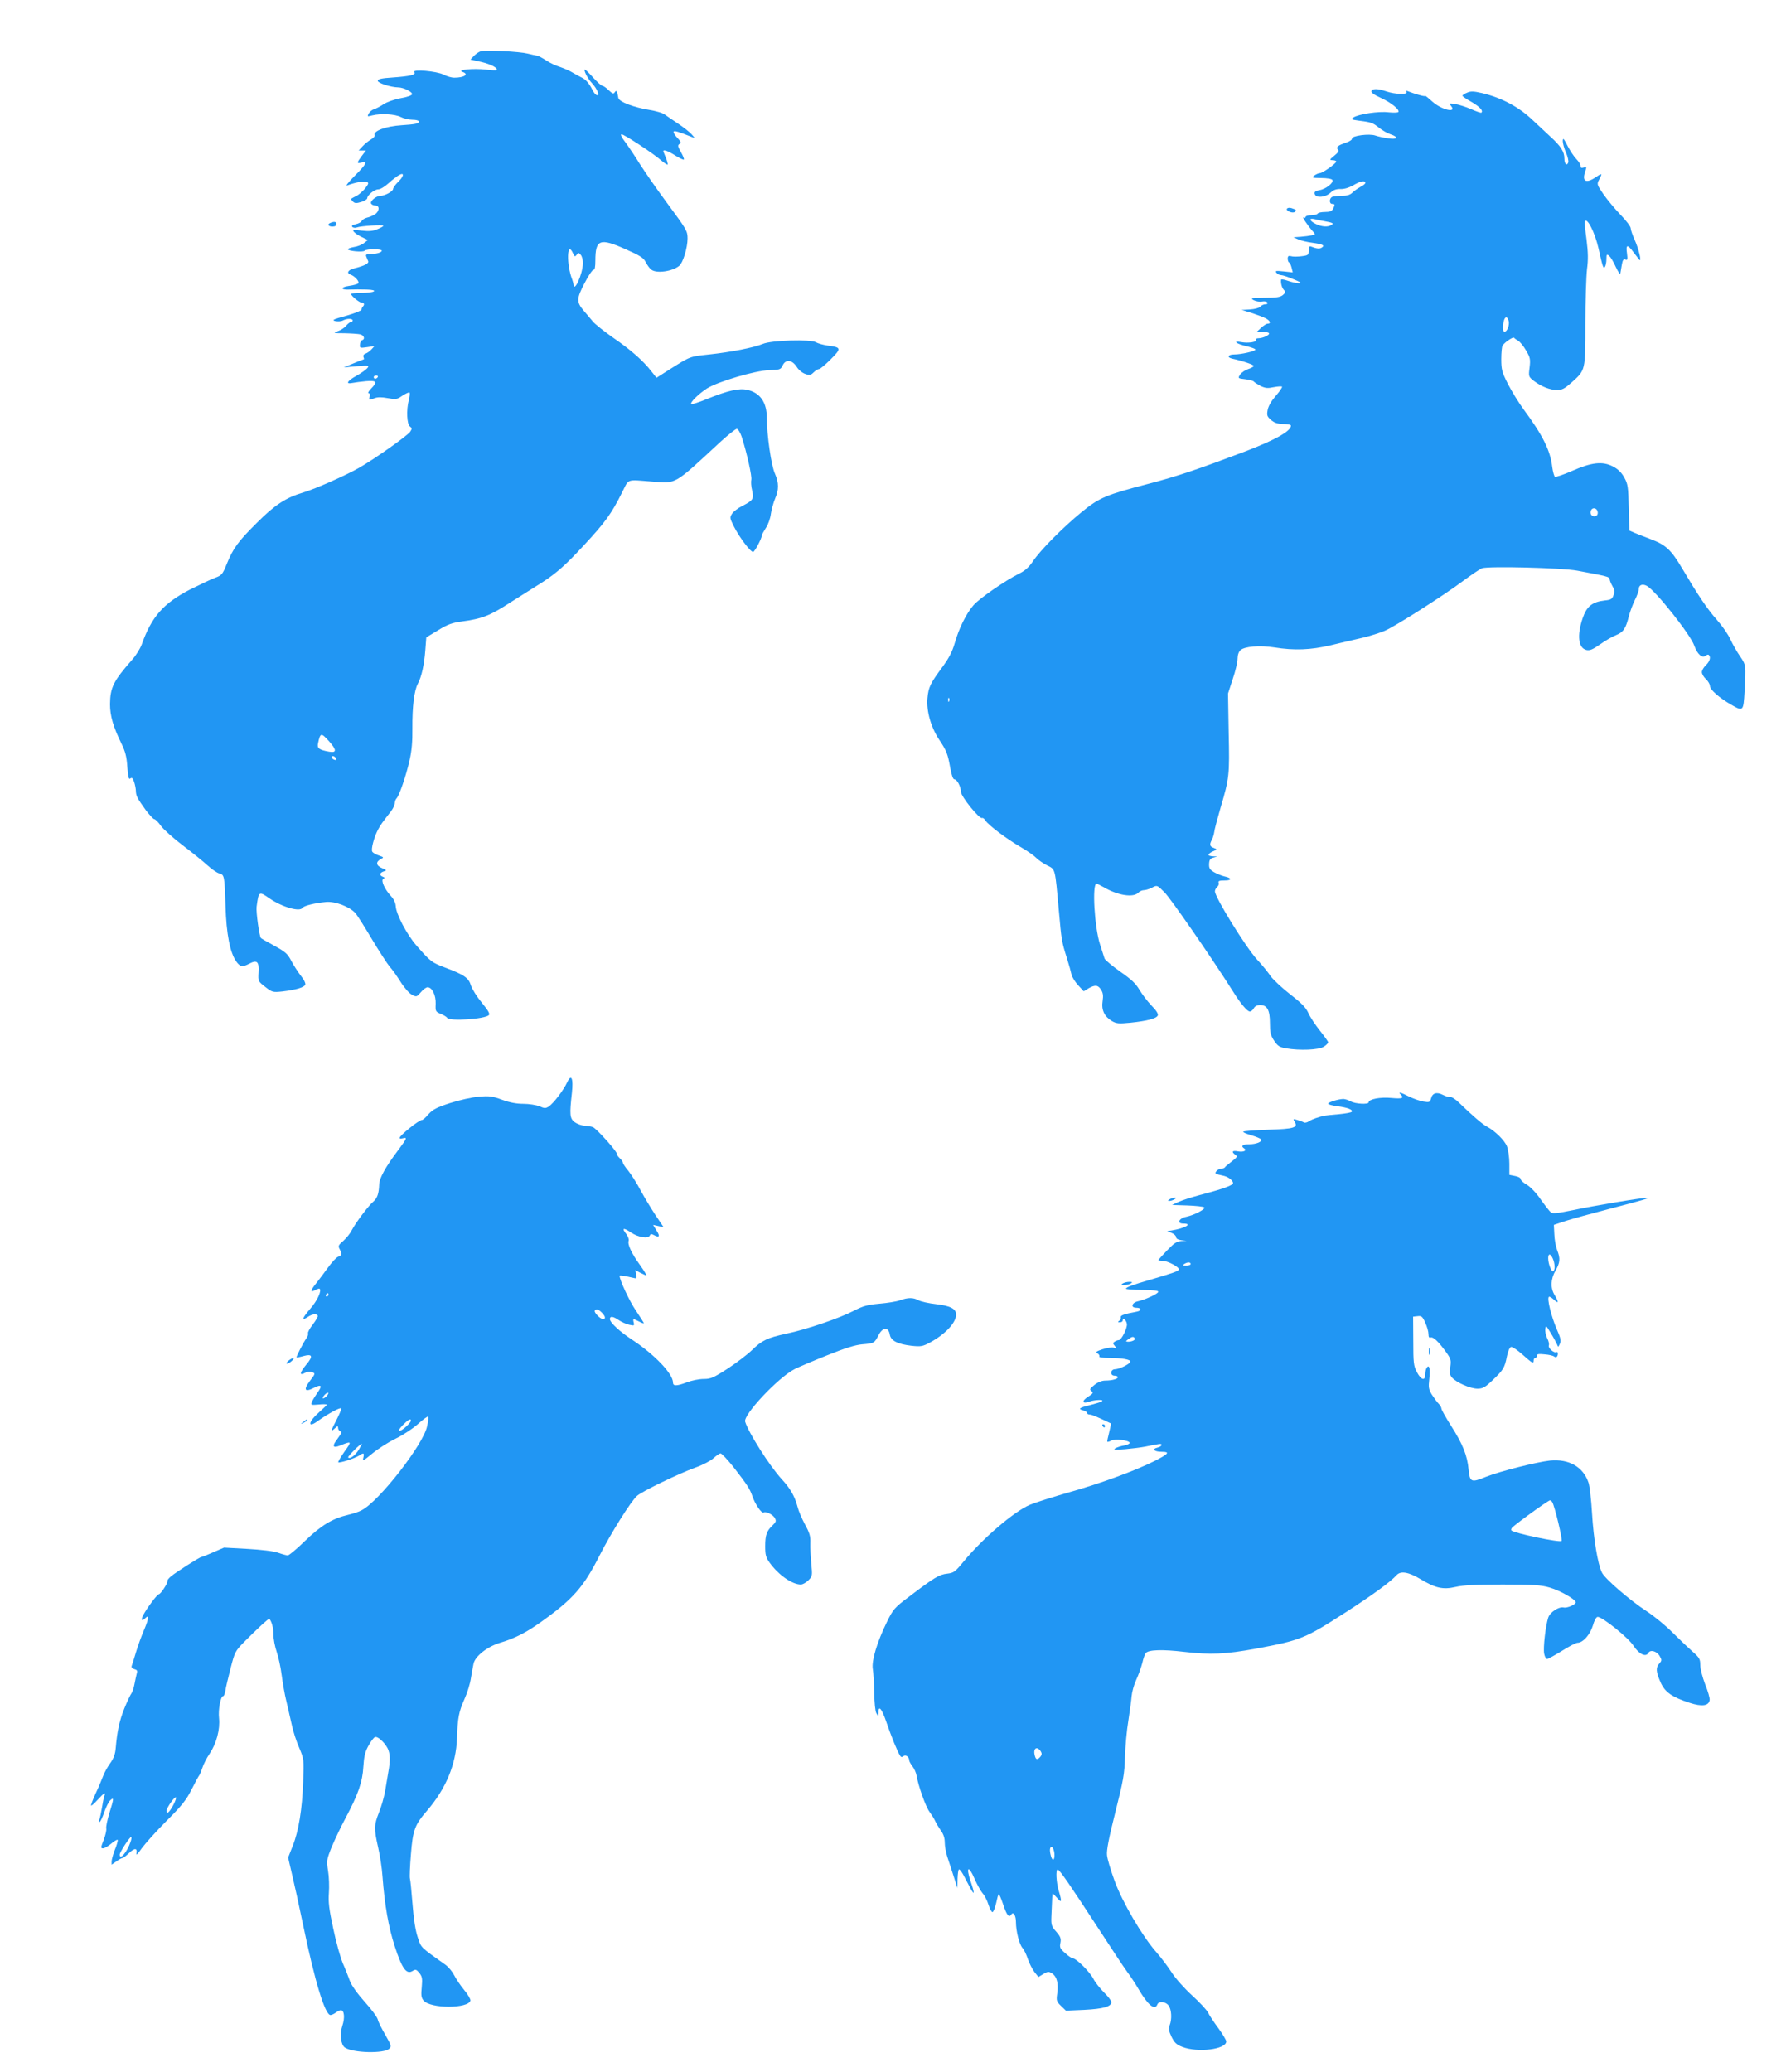
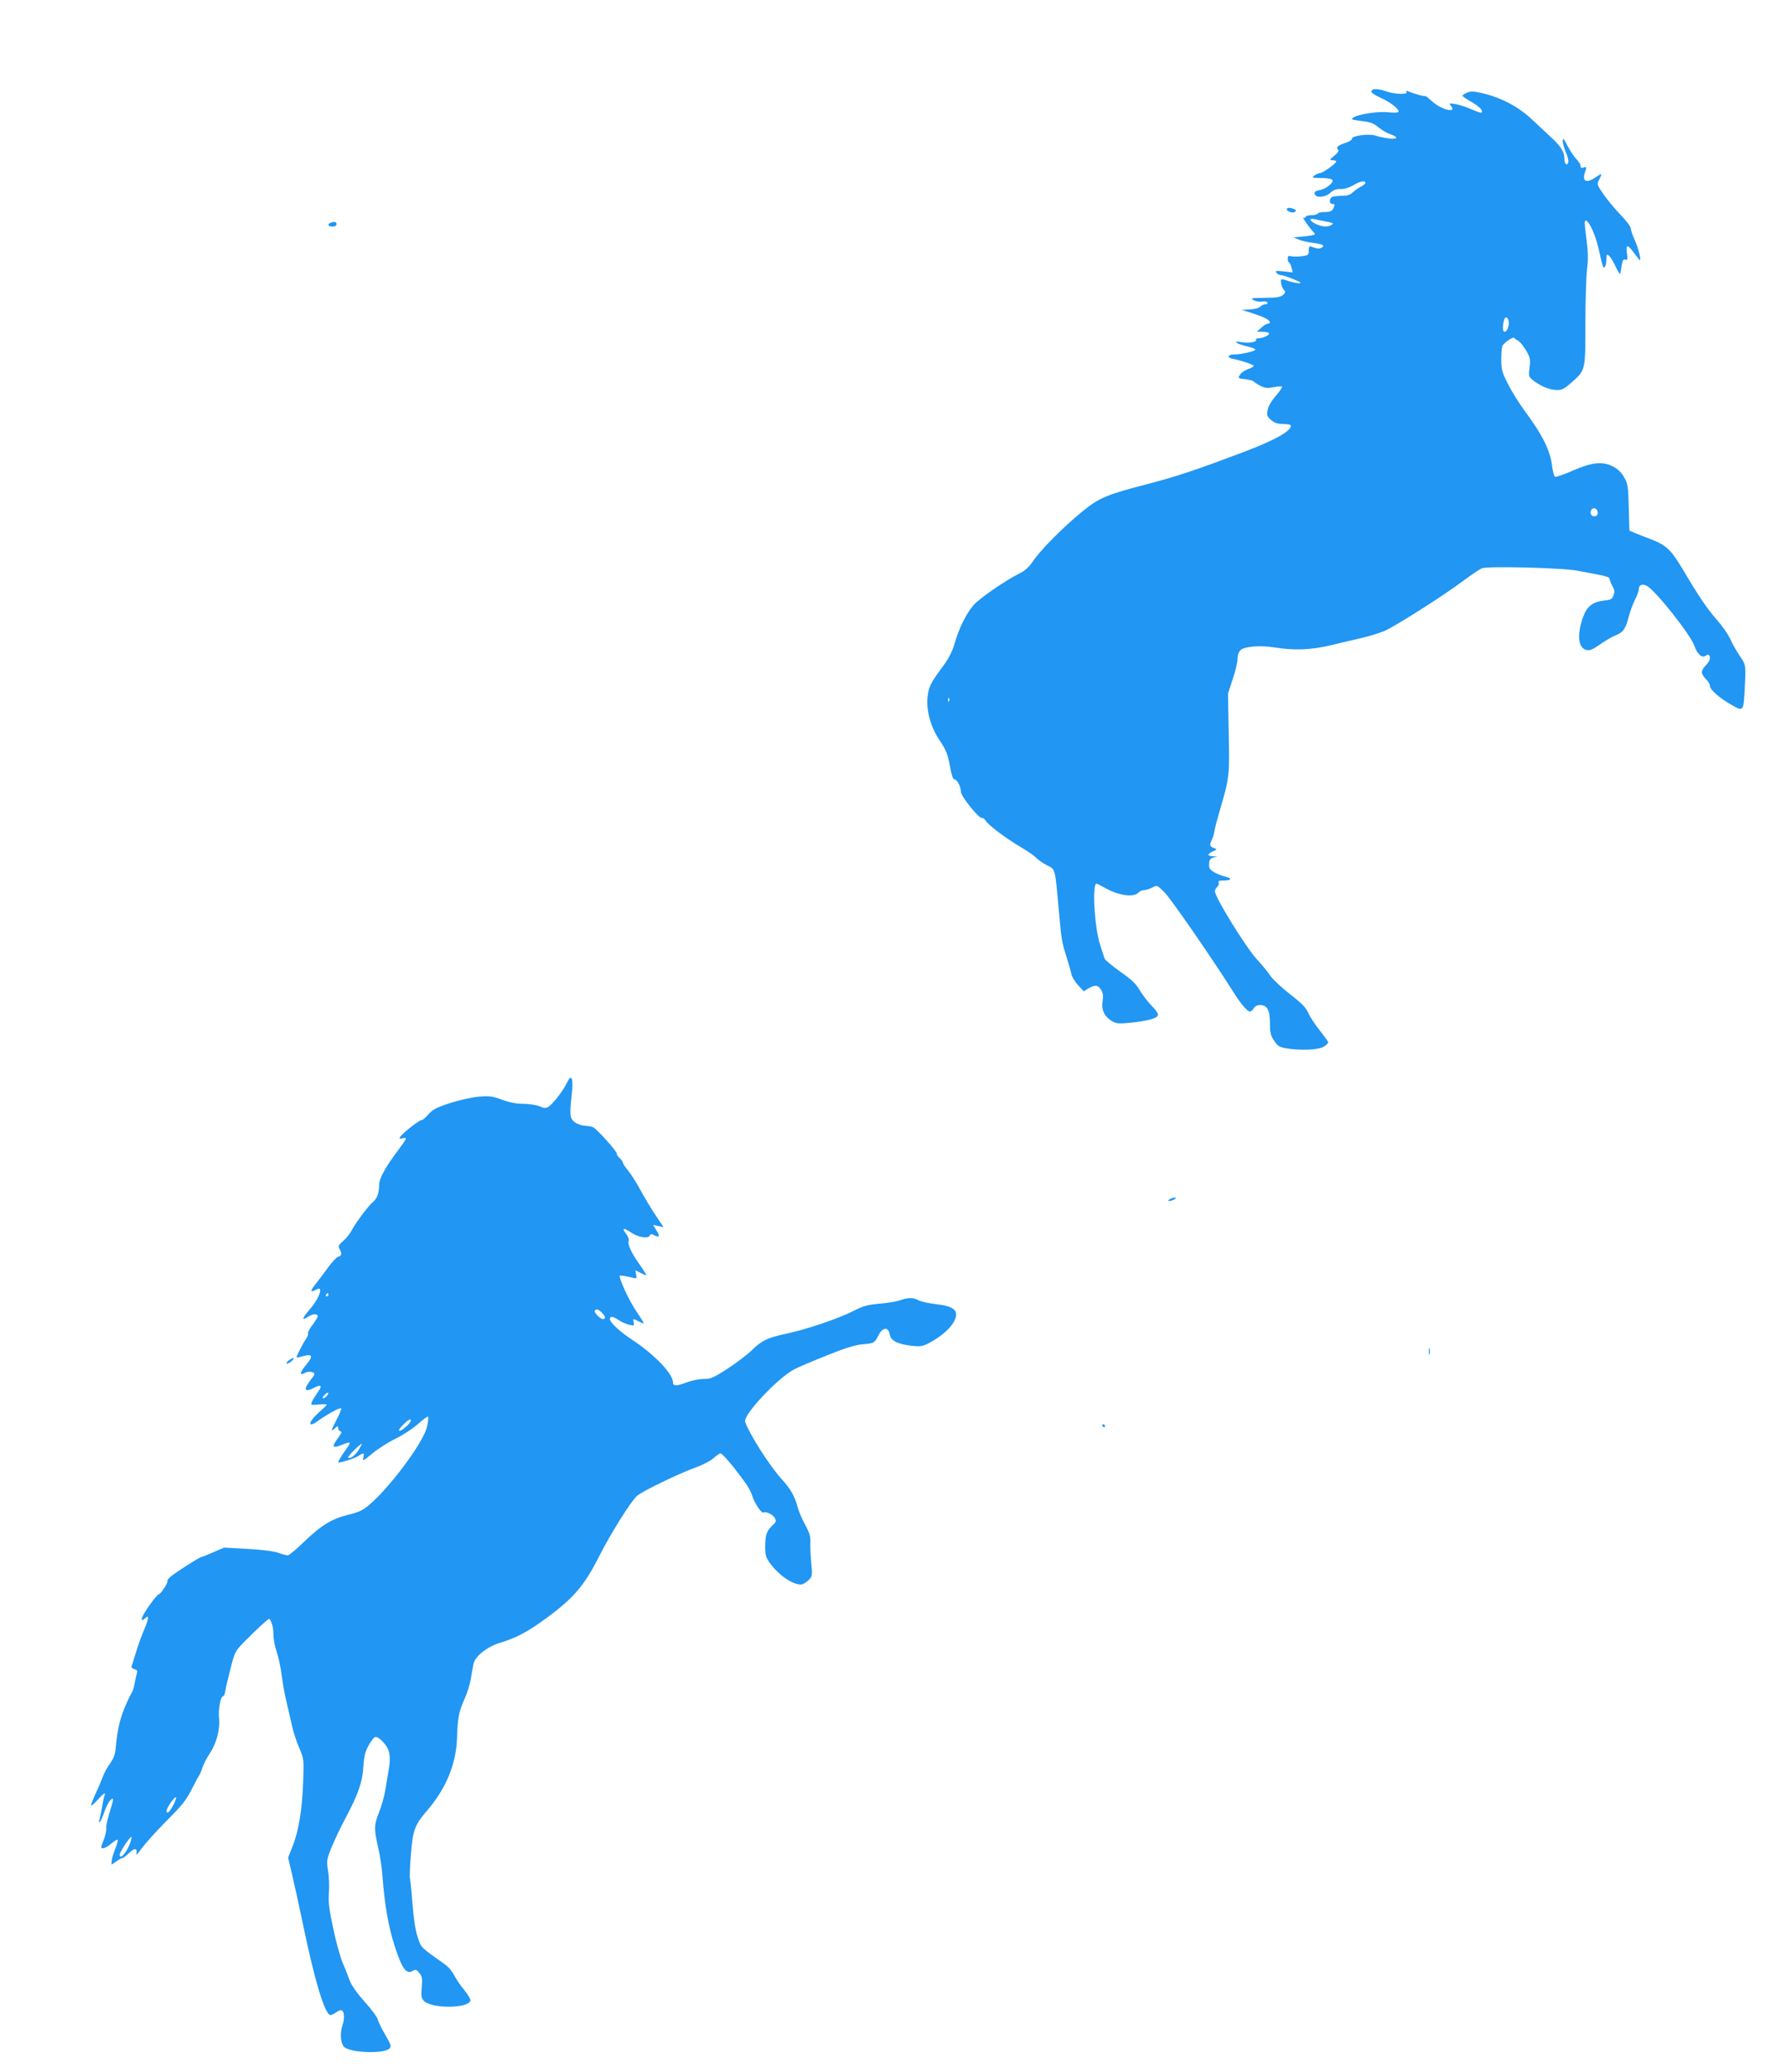
<svg xmlns="http://www.w3.org/2000/svg" version="1.0" width="1104pt" height="1280pt" viewBox="0 0 1104 1280" preserveAspectRatio="xMidYMid meet">
  <g transform="translate(0,1280) scale(0.1,-0.1)" fill="#2196f3" stroke="none">
-     <path d="M2974 12484 c-12 -3 -31 -16 -44 -29 l-22 -23 68 -15 c59 -14 106 -39 93 -50 -2 -3 -32 -1 -66 3 -74 9 -182 -1 -145 -14 43 -14 14 -36 -51 -36 -15 0 -44 8 -65 19 -43 22 -197 35 -181 15 13 -16 -25 -25 -136 -33 -67 -4 -90 -10 -90 -20 0 -14 79 -40 126 -41 34 0 91 -29 86 -43 -2 -7 -35 -18 -72 -24 -38 -7 -85 -24 -104 -37 -20 -13 -46 -27 -59 -31 -12 -3 -27 -15 -33 -27 -10 -19 -9 -19 23 -11 53 13 140 8 175 -10 18 -9 50 -17 73 -17 43 0 55 -16 18 -25 -13 -3 -52 -7 -88 -9 -94 -6 -174 -35 -164 -61 3 -6 -8 -18 -23 -27 -16 -9 -39 -28 -52 -42 l-24 -26 22 0 23 0 -26 -34 c-32 -43 -32 -48 -1 -40 40 10 30 -10 -42 -82 -38 -38 -59 -65 -48 -60 49 18 103 29 120 23 16 -7 15 -10 -7 -40 -14 -17 -38 -39 -54 -47 -16 -8 -31 -16 -33 -18 -3 -1 2 -9 10 -17 12 -12 21 -12 52 -3 20 6 37 17 37 23 0 19 45 55 68 55 13 0 41 17 65 39 23 21 52 43 65 50 33 18 29 -9 -8 -44 -16 -16 -30 -35 -30 -42 0 -15 -51 -43 -78 -43 -27 0 -67 -34 -58 -48 4 -7 16 -12 27 -12 27 0 25 -36 -3 -54 -13 -8 -35 -18 -50 -21 -15 -4 -29 -13 -32 -20 -2 -7 -19 -16 -36 -20 -22 -5 -29 -10 -22 -17 6 -6 19 -7 29 -3 23 9 163 18 163 10 0 -3 -16 -13 -37 -21 -27 -12 -52 -14 -97 -9 -54 7 -59 6 -48 -8 7 -8 29 -23 49 -32 l37 -18 -23 -18 c-13 -11 -41 -22 -62 -25 -22 -4 -39 -10 -39 -14 0 -11 94 -20 104 -9 13 12 106 12 106 0 0 -11 -35 -21 -74 -21 -21 0 -27 -4 -22 -15 3 -8 8 -21 12 -29 5 -14 -23 -28 -85 -44 -39 -9 -52 -29 -24 -39 26 -9 55 -41 48 -53 -3 -5 -28 -12 -55 -16 -59 -8 -56 -27 4 -23 22 1 68 1 101 0 81 -2 52 -21 -32 -21 -35 0 -63 -3 -63 -6 0 -12 51 -54 66 -54 15 0 19 -12 7 -24 -5 -4 -8 -13 -8 -19 0 -6 -43 -23 -95 -38 -81 -22 -91 -27 -67 -33 15 -3 36 -2 47 4 24 13 60 13 60 0 0 -5 -5 -10 -11 -10 -6 0 -19 -10 -29 -22 -9 -12 -33 -28 -51 -34 -32 -12 -30 -13 41 -13 41 -1 85 -4 98 -7 23 -7 30 -30 10 -36 -6 -2 -12 -14 -13 -27 -2 -22 1 -22 44 -16 l46 7 -19 -21 c-10 -11 -27 -23 -37 -26 -11 -4 -16 -12 -12 -21 3 -7 4 -14 2 -14 -2 0 -31 -11 -64 -25 l-60 -25 80 7 c76 6 79 5 65 -12 -8 -9 -38 -31 -67 -47 -58 -32 -69 -53 -25 -44 15 3 53 8 85 11 66 5 72 -4 30 -47 -15 -15 -21 -28 -14 -28 8 0 10 -7 6 -20 -7 -23 -6 -24 31 -10 18 7 44 7 81 0 50 -9 57 -8 90 15 20 13 40 22 44 20 4 -3 2 -24 -4 -47 -16 -61 -12 -149 7 -163 13 -10 14 -14 1 -33 -18 -25 -214 -164 -313 -221 -82 -47 -271 -131 -348 -154 -107 -32 -174 -75 -285 -186 -119 -118 -148 -159 -188 -257 -26 -64 -31 -69 -72 -84 -24 -9 -94 -42 -156 -73 -163 -85 -236 -167 -297 -339 -10 -26 -36 -69 -60 -95 -115 -131 -135 -171 -136 -274 0 -72 20 -140 71 -244 24 -49 32 -81 36 -144 5 -63 9 -79 18 -71 10 8 16 3 24 -21 6 -18 11 -44 11 -58 1 -29 9 -44 63 -119 22 -28 44 -52 50 -53 7 0 26 -19 42 -42 17 -23 79 -78 137 -122 58 -44 126 -99 151 -122 25 -23 57 -45 71 -49 33 -8 34 -14 40 -204 5 -170 28 -287 66 -340 24 -34 38 -37 81 -14 48 25 61 13 57 -53 -3 -56 -3 -56 42 -91 42 -33 47 -34 105 -28 84 10 135 25 142 42 3 9 -9 33 -28 56 -18 23 -44 64 -59 92 -22 43 -36 55 -105 93 -44 24 -81 45 -82 47 -10 9 -31 162 -27 193 13 97 14 98 80 52 79 -54 188 -85 204 -58 9 13 73 29 145 36 57 5 144 -28 181 -68 12 -13 58 -86 103 -162 45 -75 95 -152 110 -170 16 -17 46 -60 68 -95 22 -35 53 -70 69 -78 28 -15 30 -14 55 15 14 17 33 31 42 31 28 0 52 -49 50 -102 -2 -46 -1 -49 31 -62 19 -8 37 -19 40 -25 14 -22 233 -8 258 17 8 8 -5 29 -44 77 -30 36 -60 84 -67 106 -14 47 -41 66 -158 110 -86 33 -89 35 -179 137 -60 69 -126 195 -128 244 -1 19 -12 43 -29 61 -39 42 -64 97 -48 107 10 5 9 9 -3 13 -23 9 -20 24 6 33 20 6 19 7 -10 20 -37 15 -41 38 -10 55 22 12 22 12 -10 23 -18 6 -37 17 -41 24 -9 14 11 90 36 137 15 28 24 41 81 114 12 16 22 38 22 48 0 10 5 24 11 30 17 17 58 137 80 233 14 60 19 118 18 200 -1 136 11 233 34 276 23 44 39 115 46 208 l6 78 73 44 c58 36 87 46 145 54 127 17 176 36 302 118 39 25 106 67 149 94 123 75 178 121 308 262 128 138 167 191 232 321 46 91 23 82 193 69 145 -11 127 -22 414 244 49 45 96 82 103 82 8 0 21 -21 30 -47 33 -102 65 -247 60 -267 -3 -12 -1 -42 5 -66 12 -53 6 -62 -61 -96 -26 -13 -55 -35 -63 -48 -15 -23 -14 -28 11 -78 33 -66 102 -158 119 -158 10 0 55 85 55 105 0 3 11 22 24 43 14 20 28 60 31 87 4 28 16 70 26 94 24 56 24 97 -1 155 -23 50 -50 240 -50 344 0 96 -41 155 -120 173 -51 12 -121 -4 -252 -57 -49 -20 -92 -34 -95 -30 -9 9 45 62 97 96 67 42 299 111 385 113 66 2 71 4 83 30 19 39 59 34 87 -10 11 -18 34 -37 52 -43 27 -10 35 -8 52 9 12 12 27 21 34 21 7 0 39 27 72 60 68 68 66 74 -20 85 -27 4 -59 13 -71 20 -31 20 -276 13 -329 -10 -55 -23 -200 -51 -331 -65 -121 -13 -115 -11 -238 -88 l-88 -56 -31 39 c-51 66 -126 132 -235 207 -56 39 -114 85 -128 102 -14 17 -38 46 -54 64 -48 56 -47 76 3 172 24 47 49 84 56 83 7 -2 11 17 11 56 0 132 28 142 185 72 93 -41 113 -54 127 -82 10 -19 25 -40 35 -46 32 -24 131 -10 172 25 23 19 51 112 51 168 0 47 -5 55 -130 224 -59 80 -133 186 -164 235 -31 50 -72 111 -92 138 -22 28 -31 47 -22 47 16 0 199 -120 246 -162 19 -16 36 -27 39 -25 2 3 -3 22 -11 42 -9 21 -16 39 -16 41 0 12 32 0 74 -27 27 -16 50 -28 53 -25 3 3 -5 23 -18 46 -20 35 -21 43 -9 50 12 7 9 15 -14 39 -16 17 -26 34 -22 38 6 6 25 1 111 -33 l20 -7 -20 23 c-11 13 -49 43 -85 67 -36 24 -74 50 -85 58 -11 7 -50 19 -87 25 -100 16 -192 51 -196 75 -7 42 -12 51 -22 35 -7 -12 -14 -10 -38 13 -15 15 -33 27 -39 27 -6 0 -31 23 -56 50 -25 28 -48 50 -51 50 -12 0 17 -57 44 -85 32 -35 50 -80 29 -73 -8 2 -20 18 -28 34 -18 37 -41 64 -66 75 -11 5 -36 19 -55 30 -19 12 -55 27 -78 35 -24 7 -63 25 -85 40 -23 15 -49 29 -57 30 -8 1 -35 7 -60 13 -48 12 -250 23 -286 15z m568 -1249 c10 -22 12 -23 23 -9 10 14 12 14 25 -1 8 -9 14 -33 13 -53 -1 -65 -55 -184 -58 -129 -1 6 -4 19 -7 27 -38 94 -34 249 4 165z m-1207 -765 c-3 -5 -10 -10 -16 -10 -5 0 -9 5 -9 10 0 6 7 10 16 10 8 0 12 -4 9 -10z m-301 -2250 c48 -54 48 -73 -1 -64 -61 11 -74 21 -67 52 14 66 19 66 68 12z m44 -108 c2 -7 -2 -10 -12 -6 -9 3 -16 11 -16 16 0 13 23 5 28 -10z" />
    <path d="M8477 12237 c-3 -8 17 -23 57 -41 64 -29 119 -73 110 -88 -3 -4 -30 -5 -60 -2 -60 8 -187 -11 -218 -32 -16 -11 -13 -13 30 -19 80 -10 89 -13 128 -44 21 -17 53 -35 72 -41 51 -17 43 -34 -13 -25 -27 3 -62 11 -80 17 -38 14 -149 -1 -146 -19 2 -6 -14 -17 -35 -24 -50 -16 -66 -29 -52 -43 8 -8 2 -19 -22 -38 -31 -25 -31 -27 -10 -28 12 0 22 -4 22 -8 0 -12 -85 -72 -102 -72 -8 0 -23 -7 -34 -15 -17 -13 -14 -14 43 -15 36 0 65 -5 69 -12 10 -16 -39 -56 -80 -63 -26 -5 -33 -11 -29 -24 7 -26 66 -21 97 8 18 17 36 24 62 23 23 -1 52 8 79 23 43 26 75 32 75 15 0 -5 -14 -17 -31 -25 -16 -9 -39 -25 -50 -36 -13 -13 -33 -19 -63 -19 -24 0 -51 -3 -60 -6 -20 -8 -21 -44 -1 -44 18 0 18 -5 5 -31 -8 -14 -21 -19 -50 -19 -21 0 -42 -4 -45 -10 -3 -5 -22 -10 -41 -10 -19 0 -34 -5 -34 -11 0 -5 -5 -7 -12 -3 -13 8 25 -49 55 -83 20 -22 20 -22 -4 -27 -13 -3 -44 -7 -69 -9 l-45 -3 30 -13 c17 -8 56 -17 88 -21 64 -9 79 -16 57 -30 -14 -9 -30 -7 -67 7 -9 4 -13 -5 -13 -25 0 -27 -3 -30 -43 -35 -24 -3 -53 -4 -65 0 -17 4 -22 1 -22 -15 0 -11 4 -22 8 -24 5 -1 12 -16 16 -32 l7 -29 -56 6 c-48 5 -55 4 -44 -9 6 -8 19 -14 28 -14 9 0 43 -11 76 -25 45 -18 53 -25 34 -25 -15 0 -45 7 -68 15 -22 8 -42 11 -42 7 -3 -20 4 -49 17 -63 12 -13 11 -17 -6 -32 -16 -13 -40 -17 -113 -17 -84 -1 -90 -2 -67 -15 14 -7 37 -11 51 -8 15 3 30 0 33 -6 4 -7 -1 -11 -12 -11 -11 0 -25 -7 -32 -15 -7 -8 -34 -15 -63 -17 l-52 -3 60 -18 c33 -11 72 -25 87 -33 30 -15 37 -34 14 -34 -7 0 -25 -11 -40 -25 l-27 -25 35 0 c19 0 37 -4 40 -9 7 -10 -37 -31 -65 -31 -11 0 -18 -4 -15 -9 9 -14 -47 -23 -90 -15 -59 11 -32 -11 31 -25 30 -7 55 -16 55 -21 0 -10 -88 -30 -130 -30 -39 0 -48 -18 -13 -26 61 -13 133 -37 133 -45 0 -4 -15 -13 -34 -19 -19 -6 -41 -21 -50 -34 -15 -23 -14 -24 31 -29 25 -3 48 -9 52 -13 3 -5 22 -17 42 -28 31 -15 45 -16 83 -8 26 5 48 6 51 3 2 -4 -15 -30 -39 -57 -26 -30 -46 -63 -50 -87 -6 -33 -4 -40 21 -62 21 -18 40 -24 76 -25 26 0 47 -4 47 -10 0 -34 -99 -89 -285 -160 -291 -110 -415 -152 -595 -199 -262 -68 -304 -85 -414 -175 -115 -94 -255 -235 -301 -304 -25 -37 -50 -59 -83 -75 -87 -43 -248 -154 -285 -197 -46 -54 -90 -144 -116 -236 -14 -49 -36 -91 -71 -139 -81 -110 -90 -129 -97 -199 -7 -80 22 -182 75 -260 43 -65 51 -85 66 -171 8 -43 17 -70 25 -70 17 0 40 -44 41 -77 0 -29 116 -172 131 -162 5 2 14 -5 21 -16 17 -28 134 -116 223 -167 39 -23 79 -51 90 -63 11 -12 41 -33 66 -46 54 -27 50 -12 74 -278 17 -188 17 -191 50 -296 13 -41 26 -88 29 -103 4 -15 22 -45 41 -65 l34 -37 29 18 c41 23 59 22 78 -8 12 -19 15 -36 10 -69 -9 -55 10 -96 56 -124 29 -17 42 -18 116 -11 105 11 161 26 169 45 4 10 -11 33 -40 62 -25 26 -58 70 -74 97 -22 38 -51 65 -119 112 -49 35 -92 71 -96 80 -3 10 -16 49 -28 87 -35 108 -50 376 -22 376 4 0 26 -11 49 -24 85 -49 178 -63 209 -32 8 9 24 16 35 16 11 0 34 7 51 16 30 16 31 16 75 -28 37 -35 301 -417 430 -622 44 -70 84 -116 99 -116 7 0 18 9 24 20 7 13 21 20 40 20 43 0 60 -31 60 -112 0 -57 4 -75 26 -108 22 -33 33 -40 73 -47 85 -15 204 -10 234 10 15 9 27 22 27 27 0 5 -23 37 -51 72 -28 35 -60 83 -71 108 -16 35 -40 60 -111 115 -50 39 -105 90 -122 113 -16 24 -55 72 -86 105 -69 76 -259 383 -259 420 0 8 6 20 14 27 8 6 12 18 9 26 -4 11 5 14 37 14 46 0 46 15 -1 25 -17 4 -46 16 -64 26 -27 16 -32 25 -31 51 1 25 7 34 26 39 l25 7 -27 1 c-16 1 -28 5 -28 9 0 5 12 15 28 22 27 12 27 12 5 21 -26 9 -28 21 -11 52 6 12 12 33 14 47 1 14 19 81 39 150 54 182 56 201 50 465 l-4 240 29 89 c17 49 30 106 30 126 0 23 7 43 18 53 26 23 118 31 208 17 125 -20 226 -16 349 13 61 15 149 35 196 46 47 11 110 31 140 44 68 30 364 218 485 309 50 37 102 72 115 77 39 14 492 3 589 -15 184 -34 200 -38 200 -52 0 -8 8 -27 17 -43 13 -22 15 -35 7 -56 -8 -24 -16 -29 -54 -33 -78 -9 -112 -36 -137 -110 -36 -106 -27 -184 23 -196 20 -5 38 2 84 34 32 23 77 49 100 58 45 18 60 41 79 118 7 27 23 70 36 97 14 27 25 58 25 69 0 26 22 35 50 20 53 -28 269 -300 293 -369 19 -54 49 -80 71 -62 7 6 16 8 19 4 14 -13 6 -40 -18 -63 -14 -13 -25 -32 -25 -43 0 -11 11 -30 25 -43 14 -13 25 -32 25 -43 0 -22 58 -73 131 -115 75 -43 76 -41 83 82 9 165 9 162 -28 217 -19 27 -46 75 -60 105 -13 30 -51 84 -83 120 -61 69 -114 148 -216 320 -68 114 -100 144 -197 180 -30 11 -71 28 -92 36 l-36 16 -4 142 c-3 128 -5 145 -28 186 -17 31 -39 52 -70 68 -64 33 -131 26 -253 -28 -53 -23 -100 -39 -105 -36 -5 3 -13 31 -17 61 -12 103 -59 196 -178 357 -30 41 -73 111 -96 156 -37 73 -41 89 -41 154 0 40 4 78 8 83 15 22 66 55 71 48 3 -4 15 -13 26 -19 11 -6 33 -33 48 -59 26 -44 28 -55 22 -106 -7 -56 -6 -57 27 -83 47 -35 100 -56 144 -56 29 0 46 9 88 46 87 78 86 72 86 365 0 141 5 291 10 335 8 60 7 104 -3 184 -8 58 -13 108 -10 113 14 24 61 -69 83 -163 27 -120 31 -134 41 -119 5 8 9 29 9 48 0 30 2 32 17 20 9 -8 28 -39 41 -69 14 -30 27 -48 28 -40 1 8 5 32 9 53 5 30 10 37 22 33 13 -6 15 0 10 39 -8 55 3 57 39 8 16 -21 32 -42 37 -48 17 -18 -3 67 -29 124 -13 29 -24 61 -24 71 0 10 -28 47 -62 82 -35 36 -82 93 -106 127 -41 60 -42 63 -27 91 21 41 19 42 -21 15 -60 -41 -87 -26 -65 35 9 29 9 31 -9 25 -14 -5 -20 -2 -20 10 0 9 -11 27 -25 41 -14 14 -39 51 -55 82 -24 47 -29 52 -30 31 0 -15 9 -47 20 -72 11 -25 17 -52 14 -61 -9 -24 -24 -9 -24 25 0 41 -22 76 -86 134 -30 28 -78 73 -107 100 -87 84 -194 141 -317 170 -52 12 -70 12 -92 2 -16 -6 -28 -15 -28 -19 0 -3 25 -21 56 -38 51 -30 74 -54 61 -66 -2 -3 -31 7 -62 21 -32 14 -76 28 -99 32 -38 6 -40 5 -27 -11 40 -48 -59 -25 -116 27 -24 22 -43 37 -43 34 0 -6 -64 12 -104 28 -14 6 -17 5 -12 -3 11 -18 -72 -15 -124 3 -52 18 -86 19 -93 2z m-293 -803 c55 -10 63 -14 46 -24 -22 -14 -58 -12 -96 6 -40 19 -46 39 -8 30 15 -4 40 -9 58 -12z m1142 -618 c6 -25 -10 -66 -26 -66 -11 0 -13 33 -4 68 8 29 22 28 30 -2z m548 -1172 c7 -19 -1 -34 -19 -34 -18 0 -28 17 -21 35 7 20 32 19 40 -1z m-4007 -1176 c-3 -8 -6 -5 -6 6 -1 11 2 17 5 13 3 -3 4 -12 1 -19z" />
    <path d="M7955 11510 c-8 -13 37 -31 49 -19 12 10 8 14 -21 23 -12 4 -24 2 -28 -4z" />
    <path d="M2043 11423 c-22 -8 -14 -23 12 -23 16 0 25 6 25 15 0 15 -14 18 -37 8z" />
    <path d="M3506 6113 c-23 -50 -85 -130 -113 -149 -20 -13 -27 -13 -59 1 -20 8 -64 15 -99 15 -42 0 -85 8 -131 25 -60 22 -79 25 -144 19 -42 -3 -120 -21 -177 -39 -83 -27 -108 -40 -134 -69 -17 -20 -35 -36 -41 -36 -19 0 -138 -96 -138 -111 0 -4 9 -5 20 -2 29 8 26 0 -27 -71 -80 -106 -118 -175 -119 -214 -2 -58 -12 -85 -37 -107 -31 -26 -109 -131 -132 -175 -9 -19 -33 -49 -52 -66 -31 -26 -34 -33 -24 -51 16 -30 14 -41 -9 -48 -10 -3 -38 -33 -62 -66 -24 -33 -58 -79 -76 -101 -35 -44 -36 -56 -2 -38 12 6 24 10 26 7 13 -13 -15 -74 -58 -123 -51 -59 -56 -78 -14 -50 28 18 52 21 60 7 3 -4 -11 -29 -30 -54 -20 -25 -33 -50 -30 -55 3 -5 -2 -19 -11 -32 -20 -29 -63 -113 -60 -117 2 -1 20 2 41 8 57 16 63 0 21 -50 -45 -55 -47 -74 -5 -51 10 5 28 6 40 2 20 -8 20 -9 -15 -55 -41 -54 -31 -71 25 -42 47 24 55 14 22 -30 -15 -22 -31 -48 -35 -59 -7 -17 -3 -18 43 -14 27 3 50 2 50 -1 0 -3 -23 -25 -50 -49 -63 -55 -71 -98 -10 -55 65 47 145 90 149 81 2 -5 -11 -36 -28 -69 -36 -69 -38 -79 -11 -54 17 16 20 16 20 2 0 -8 6 -17 13 -20 13 -5 12 -6 -27 -61 -24 -34 -14 -44 27 -27 72 29 73 27 27 -37 -24 -34 -41 -64 -39 -67 7 -6 99 23 126 40 31 21 36 19 29 -11 -6 -24 -2 -22 55 25 35 29 99 70 144 92 46 22 108 63 139 91 31 28 59 48 62 45 3 -3 1 -30 -6 -60 -23 -112 -299 -466 -406 -519 -16 -9 -54 -21 -84 -28 -94 -22 -166 -65 -265 -161 -50 -49 -98 -89 -106 -89 -8 0 -34 7 -59 16 -27 10 -103 19 -190 24 l-145 8 -67 -29 c-36 -16 -69 -29 -73 -29 -10 0 -151 -90 -186 -118 -16 -13 -27 -27 -24 -31 5 -9 -42 -81 -53 -81 -10 0 -74 -86 -96 -128 -17 -32 -10 -42 12 -20 25 25 22 -3 -6 -69 -16 -37 -39 -100 -51 -140 -12 -40 -24 -79 -27 -86 -3 -9 3 -17 17 -20 17 -5 20 -10 14 -29 -3 -13 -10 -42 -14 -65 -4 -23 -13 -48 -18 -55 -6 -7 -26 -49 -44 -93 -31 -77 -45 -143 -54 -249 -3 -35 -13 -62 -35 -92 -17 -24 -37 -60 -44 -81 -8 -21 -28 -69 -46 -107 -17 -37 -29 -70 -27 -72 2 -3 21 14 41 36 39 43 52 50 41 23 -4 -10 -10 -43 -15 -73 -5 -30 -12 -64 -16 -74 -5 -12 -4 -17 2 -13 6 3 19 31 29 62 11 31 27 63 37 72 23 21 23 13 -6 -80 -13 -43 -22 -86 -19 -95 2 -10 -5 -41 -16 -70 -19 -48 -19 -52 -3 -52 9 1 33 14 52 31 19 16 36 25 38 21 1 -5 -6 -33 -18 -61 -11 -28 -20 -61 -20 -72 l0 -20 29 20 c16 12 33 21 38 21 5 0 23 14 41 31 34 33 53 32 45 -4 -3 -13 11 1 33 33 22 30 91 107 154 170 95 95 122 129 155 195 22 44 43 82 46 85 3 3 12 23 19 45 7 22 27 63 46 90 42 63 65 149 58 219 -6 54 10 136 25 136 5 0 11 15 14 33 2 17 17 80 32 138 26 102 29 108 85 165 76 77 151 146 155 142 15 -18 25 -55 25 -96 0 -27 9 -75 20 -107 11 -32 25 -96 31 -144 6 -47 19 -122 30 -166 10 -44 26 -111 34 -148 8 -37 28 -99 45 -137 29 -69 29 -72 24 -208 -6 -171 -28 -306 -65 -398 l-28 -71 23 -99 c13 -54 45 -198 70 -319 72 -347 135 -555 169 -555 7 0 22 7 33 15 10 8 25 15 31 15 21 0 26 -47 9 -97 -17 -52 -9 -118 16 -134 51 -34 243 -38 274 -7 15 14 12 22 -24 85 -22 38 -44 81 -47 96 -4 15 -40 64 -81 109 -44 49 -81 101 -91 128 -9 25 -28 74 -44 110 -15 36 -42 132 -59 214 -26 120 -31 163 -27 220 3 39 1 100 -5 136 -10 63 -9 70 21 145 18 44 57 126 87 182 79 148 105 224 110 317 4 62 10 90 31 129 15 27 33 52 41 54 16 7 58 -31 78 -69 16 -32 18 -74 4 -149 -5 -30 -14 -83 -20 -119 -7 -36 -23 -94 -38 -130 -30 -76 -31 -99 -4 -217 11 -48 23 -126 26 -173 14 -183 37 -314 76 -435 45 -138 72 -176 110 -153 19 12 24 10 42 -12 17 -21 20 -34 15 -87 -5 -50 -3 -66 11 -83 42 -52 280 -51 290 0 1 8 -16 38 -39 65 -23 28 -50 68 -61 90 -11 22 -34 50 -51 63 -163 116 -152 105 -175 173 -14 42 -25 111 -32 204 -6 77 -13 148 -16 158 -3 9 0 77 6 150 12 151 24 182 100 270 117 136 179 286 185 447 4 127 11 163 46 242 17 37 35 95 40 130 6 35 13 74 16 88 9 46 83 105 164 130 94 28 165 65 258 132 194 139 258 212 356 405 71 140 196 339 233 371 34 29 250 134 359 174 46 16 97 43 114 59 17 16 37 29 43 29 7 0 42 -37 78 -82 88 -113 103 -137 119 -183 16 -48 57 -108 69 -100 14 9 58 -13 70 -35 9 -17 7 -24 -13 -43 -38 -35 -47 -61 -47 -130 0 -54 4 -70 28 -103 55 -76 139 -134 192 -134 12 0 33 12 47 26 25 25 25 29 18 102 -4 43 -7 100 -6 128 2 42 -5 64 -33 115 -19 35 -40 84 -46 109 -18 66 -43 111 -98 171 -76 83 -204 285 -226 355 -13 42 204 273 306 325 21 11 110 49 198 84 114 46 176 65 219 69 74 6 76 7 102 57 25 50 61 52 69 4 6 -39 49 -60 135 -70 58 -6 69 -4 115 21 95 52 160 122 160 172 0 35 -35 54 -122 64 -46 5 -95 16 -110 24 -33 18 -65 18 -115 0 -22 -8 -80 -17 -128 -21 -75 -7 -100 -14 -160 -45 -85 -44 -286 -113 -413 -140 -117 -25 -152 -41 -214 -102 -28 -27 -95 -78 -150 -114 -88 -57 -105 -64 -148 -64 -28 0 -73 -9 -102 -20 -66 -25 -88 -25 -88 -2 0 54 -114 173 -252 264 -78 51 -138 107 -138 128 0 19 18 18 51 -4 19 -13 49 -27 68 -31 31 -7 33 -6 28 14 -6 25 -4 25 33 6 17 -9 30 -13 30 -11 0 3 -22 38 -49 78 -40 58 -101 190 -101 215 0 5 32 0 83 -12 22 -6 24 -4 19 20 l-5 27 31 -16 c17 -9 34 -16 37 -16 3 0 -14 29 -39 64 -53 73 -78 128 -70 150 3 9 -4 27 -15 42 -30 38 -18 41 31 8 45 -30 107 -39 115 -17 4 9 10 10 23 3 35 -19 42 -10 19 26 l-22 36 32 -7 33 -7 -50 74 c-27 41 -69 110 -92 153 -23 44 -58 98 -76 121 -19 22 -34 46 -34 51 0 5 -9 18 -20 28 -10 9 -18 21 -17 26 3 13 -126 157 -148 165 -11 4 -35 8 -53 9 -18 1 -45 11 -60 22 -30 23 -32 46 -17 179 10 92 -3 122 -29 67z m-1476 -1313 c0 -5 -5 -10 -11 -10 -5 0 -7 5 -4 10 3 6 8 10 11 10 2 0 4 -4 4 -10z m1690 -110 c23 -23 26 -40 7 -40 -17 0 -59 44 -50 53 11 11 22 8 43 -13z m-1700 -515 c-7 -8 -17 -15 -23 -15 -5 0 -2 9 8 20 21 23 35 19 15 -5z m520 -152 c0 -14 -54 -63 -69 -63 -10 0 -3 12 19 35 32 33 50 43 50 28z m-321 -178 c-22 -37 -56 -62 -67 -50 -5 5 75 85 85 85 1 0 -7 -16 -18 -35z m-1149 -2200 c-24 -44 -40 -57 -40 -32 0 18 51 90 58 82 3 -3 -5 -26 -18 -50z m-264 -228 c-21 -61 -66 -113 -66 -76 0 15 61 109 71 109 3 0 2 -15 -5 -33z" />
-     <path d="M8658 6038 c23 -23 11 -28 -56 -22 -69 7 -142 -7 -142 -27 0 -14 -82 -10 -110 6 -14 8 -34 14 -45 15 -30 0 -95 -20 -95 -29 0 -5 26 -12 58 -16 61 -8 96 -21 88 -34 -3 -5 -38 -11 -78 -15 -40 -3 -80 -8 -88 -9 -39 -8 -77 -21 -97 -34 -12 -8 -27 -12 -33 -8 -6 4 -24 10 -40 15 -27 8 -28 7 -17 -11 22 -36 -3 -44 -163 -49 -81 -3 -151 -8 -155 -12 -4 -3 18 -13 49 -22 30 -9 58 -20 61 -26 9 -14 -30 -30 -74 -30 -39 0 -53 -11 -31 -25 21 -13 -3 -25 -36 -19 -37 7 -44 -2 -18 -21 15 -10 12 -15 -22 -41 -21 -16 -40 -32 -42 -36 -2 -5 -12 -8 -22 -8 -9 0 -23 -7 -30 -15 -13 -16 -11 -18 40 -29 30 -6 58 -26 62 -44 3 -15 -58 -37 -207 -76 -49 -13 -108 -32 -130 -42 l-40 -19 95 -3 c52 -2 99 -7 104 -12 10 -10 -60 -47 -111 -58 -46 -9 -60 -42 -19 -42 62 0 11 -29 -74 -43 l-25 -3 28 -12 c15 -6 27 -18 27 -26 0 -9 12 -16 33 -19 l32 -4 -34 -1 c-27 -2 -44 -13 -87 -58 -30 -31 -54 -58 -54 -60 0 -2 12 -4 26 -4 32 0 106 -40 101 -54 -3 -10 -33 -21 -177 -63 -105 -30 -150 -47 -150 -55 0 -4 45 -8 100 -8 64 0 100 -4 100 -11 0 -12 -80 -49 -125 -59 -39 -8 -48 -40 -11 -40 32 0 34 -18 4 -24 -81 -15 -103 -23 -100 -35 2 -8 -3 -18 -10 -22 -10 -7 -9 -9 5 -9 9 0 17 5 17 11 0 22 23 2 26 -22 2 -27 -34 -99 -50 -99 -6 0 -17 -4 -25 -9 -13 -8 -13 -12 0 -27 13 -16 12 -17 -5 -11 -11 4 -41 0 -69 -9 -40 -13 -47 -18 -33 -26 9 -5 14 -13 11 -19 -4 -5 20 -9 57 -9 84 0 140 -10 135 -24 -5 -15 -67 -45 -94 -46 -30 0 -33 -40 -3 -40 11 0 20 -4 20 -9 0 -11 -36 -21 -78 -21 -21 0 -46 -10 -67 -27 -29 -23 -31 -28 -18 -38 13 -10 10 -15 -21 -35 -42 -26 -36 -47 8 -30 34 12 98 14 76 1 -8 -5 -40 -14 -70 -22 -67 -16 -79 -24 -46 -33 14 -3 26 -11 26 -16 0 -6 7 -10 16 -10 12 0 44 -13 131 -55 2 -1 -4 -26 -11 -56 -8 -30 -13 -55 -11 -57 2 -2 13 1 24 7 24 13 113 2 114 -14 0 -5 -15 -13 -34 -16 -19 -3 -43 -11 -54 -17 -16 -10 -5 -11 60 -6 44 4 100 11 125 16 93 19 100 20 100 10 0 -5 -11 -13 -25 -16 -37 -9 -20 -26 26 -26 53 0 44 -12 -44 -57 -120 -60 -332 -138 -527 -193 -101 -29 -212 -64 -245 -78 -98 -42 -293 -209 -410 -352 -51 -62 -59 -68 -100 -73 -49 -5 -80 -24 -238 -144 -89 -67 -96 -76 -135 -155 -61 -125 -95 -239 -87 -289 4 -23 8 -89 9 -148 1 -62 6 -114 13 -126 12 -20 12 -20 13 2 0 50 20 28 48 -54 29 -86 69 -185 86 -211 5 -9 12 -10 20 -3 14 12 36 -4 36 -25 0 -6 9 -23 20 -37 11 -14 23 -40 26 -59 11 -65 57 -193 80 -223 12 -17 28 -41 34 -55 6 -14 22 -40 35 -59 17 -23 25 -47 25 -75 0 -23 7 -61 15 -86 8 -25 26 -79 39 -120 l24 -75 1 58 c1 31 5 57 9 57 5 0 17 -16 28 -36 10 -20 29 -55 41 -78 28 -52 29 -37 2 43 -30 88 -11 98 25 13 16 -37 39 -77 50 -90 12 -13 28 -44 36 -70 8 -26 20 -47 25 -46 6 1 15 25 22 53 6 29 13 55 16 57 3 3 15 -24 27 -60 23 -70 37 -87 51 -65 13 20 29 -6 29 -48 0 -54 21 -137 40 -158 10 -11 25 -42 34 -70 9 -27 28 -63 41 -80 l24 -30 31 19 c28 16 33 16 55 2 28 -19 39 -61 30 -124 -6 -43 -4 -49 24 -76 l30 -29 113 5 c118 6 168 20 168 48 0 8 -21 36 -46 60 -25 25 -55 63 -66 85 -21 41 -104 124 -125 125 -7 0 -29 14 -48 32 -32 27 -36 36 -30 64 5 27 0 39 -26 69 -29 32 -32 42 -30 93 5 129 6 142 9 142 1 0 14 -12 27 -27 28 -33 30 -24 10 43 -16 52 -20 134 -7 133 11 0 81 -102 245 -354 82 -126 165 -252 186 -280 20 -27 50 -72 66 -100 59 -102 103 -140 119 -100 8 23 53 18 70 -7 18 -25 21 -84 6 -122 -7 -21 -5 -36 12 -71 18 -36 30 -48 67 -62 96 -37 271 -15 271 34 0 8 -22 45 -49 82 -27 36 -56 80 -64 97 -9 17 -53 64 -98 105 -46 42 -101 103 -125 140 -23 36 -66 93 -95 126 -87 98 -213 313 -260 444 -23 63 -44 133 -46 156 -4 29 11 106 51 265 50 198 57 237 60 343 2 66 11 167 21 225 9 58 18 125 20 150 2 25 14 70 28 100 14 30 31 78 38 105 6 28 16 55 21 61 16 21 102 24 237 8 163 -19 256 -15 446 20 278 52 301 62 556 226 169 109 275 187 312 228 25 28 75 19 148 -25 91 -55 139 -66 216 -48 47 11 125 15 291 15 191 0 237 -3 292 -19 63 -18 160 -73 160 -91 0 -14 -53 -37 -74 -32 -30 7 -85 -29 -96 -63 -16 -50 -32 -186 -25 -222 3 -18 12 -33 18 -33 7 0 48 23 92 50 44 28 87 50 96 50 34 0 78 50 95 106 9 32 21 54 30 54 29 0 189 -128 221 -178 34 -52 76 -73 92 -45 12 23 53 11 70 -19 14 -24 14 -28 -2 -46 -23 -25 -21 -51 7 -115 27 -62 70 -92 180 -128 76 -25 119 -19 124 17 2 12 -11 56 -28 98 -16 42 -30 95 -30 118 0 37 -5 46 -46 82 -26 23 -81 75 -123 117 -42 43 -114 102 -161 133 -105 68 -260 202 -278 240 -26 53 -52 212 -61 366 -5 85 -15 171 -22 190 -33 97 -121 147 -237 136 -82 -9 -309 -66 -395 -100 -93 -38 -101 -35 -109 44 -8 88 -37 159 -108 270 -33 52 -60 100 -60 107 0 7 -8 21 -18 31 -10 10 -28 35 -41 55 -20 33 -22 45 -16 97 7 62 0 93 -16 69 -5 -8 -9 -26 -9 -41 0 -42 -26 -35 -52 15 -20 38 -22 57 -22 192 l-1 150 28 3 c24 3 30 -2 47 -40 11 -24 20 -55 20 -70 0 -18 4 -26 13 -22 16 6 49 -25 95 -89 30 -42 33 -50 27 -92 -6 -37 -4 -50 11 -67 28 -31 113 -68 157 -68 32 0 47 8 93 52 66 63 75 76 89 148 7 33 17 56 26 58 8 1 40 -20 71 -48 61 -54 68 -58 68 -35 0 8 5 15 10 15 6 0 10 6 10 14 0 10 11 12 48 8 26 -2 52 -8 58 -13 6 -5 14 -6 17 -2 10 9 8 35 -1 29 -15 -9 -54 25 -48 41 3 8 -1 28 -10 44 -8 17 -14 42 -12 57 3 25 5 24 33 -23 17 -27 34 -59 39 -70 8 -20 8 -20 18 2 9 18 5 37 -21 95 -32 76 -59 184 -47 195 3 4 17 -4 31 -17 30 -28 32 -17 5 28 -27 44 -25 98 5 151 29 50 31 76 10 128 -8 21 -16 64 -17 97 l-3 58 75 25 c41 13 161 46 265 73 215 56 256 68 235 69 -25 2 -329 -49 -457 -76 -92 -19 -126 -23 -136 -14 -8 6 -36 42 -63 80 -28 41 -65 79 -86 91 -21 12 -38 27 -38 35 0 7 -16 16 -35 19 l-35 7 0 69 c0 39 -7 86 -15 108 -15 37 -75 96 -125 122 -24 12 -92 70 -173 149 -21 20 -44 35 -52 33 -8 -1 -28 4 -45 13 -39 20 -66 12 -74 -22 -7 -23 -10 -25 -47 -19 -23 4 -63 18 -89 31 -54 27 -70 31 -52 13z m940 -1013 c14 -31 16 -72 3 -79 -11 -7 -31 46 -31 80 0 31 14 30 28 -1z m-2238 -35 c0 -5 -12 -10 -27 -10 -22 0 -25 2 -13 10 20 13 40 13 40 0z m-346 -459 c7 -10 -17 -21 -42 -21 -15 1 -14 3 2 15 23 17 33 19 40 6z m2581 -1012 c15 -23 65 -233 58 -240 -11 -11 -294 48 -310 65 -3 2 -2 9 2 15 8 14 225 171 236 171 4 0 11 -5 14 -11z m-3161 -1541 c7 -12 6 -21 -3 -32 -19 -22 -28 -20 -35 9 -11 44 15 59 38 23z m84 -631 c3 -40 -12 -51 -22 -14 -10 36 -7 59 7 55 6 -3 13 -21 15 -41z" />
    <path d="M7230 5390 c-13 -9 -13 -10 0 -10 8 0 22 5 30 10 13 9 13 10 0 10 -8 0 -22 -5 -30 -10z" />
-     <path d="M6940 4870 c-12 -8 -10 -10 10 -10 14 0 32 5 40 10 12 8 10 10 -10 10 -14 0 -32 -5 -40 -10z" />
    <path d="M8832 4450 c0 -19 2 -27 5 -17 2 9 2 25 0 35 -3 9 -5 1 -5 -18z" />
    <path d="M1786 4395 c-11 -8 -17 -17 -14 -20 3 -3 16 3 29 14 27 23 14 28 -15 6z" />
-     <path d="M1874 4014 c-18 -14 -18 -15 4 -4 12 6 22 13 22 15 0 8 -5 6 -26 -11z" />
-     <path d="M6815 3990 c3 -5 8 -10 11 -10 2 0 4 5 4 10 0 6 -5 10 -11 10 -5 0 -7 -4 -4 -10z" />
+     <path d="M6815 3990 c3 -5 8 -10 11 -10 2 0 4 5 4 10 0 6 -5 10 -11 10 -5 0 -7 -4 -4 -10" />
  </g>
</svg>